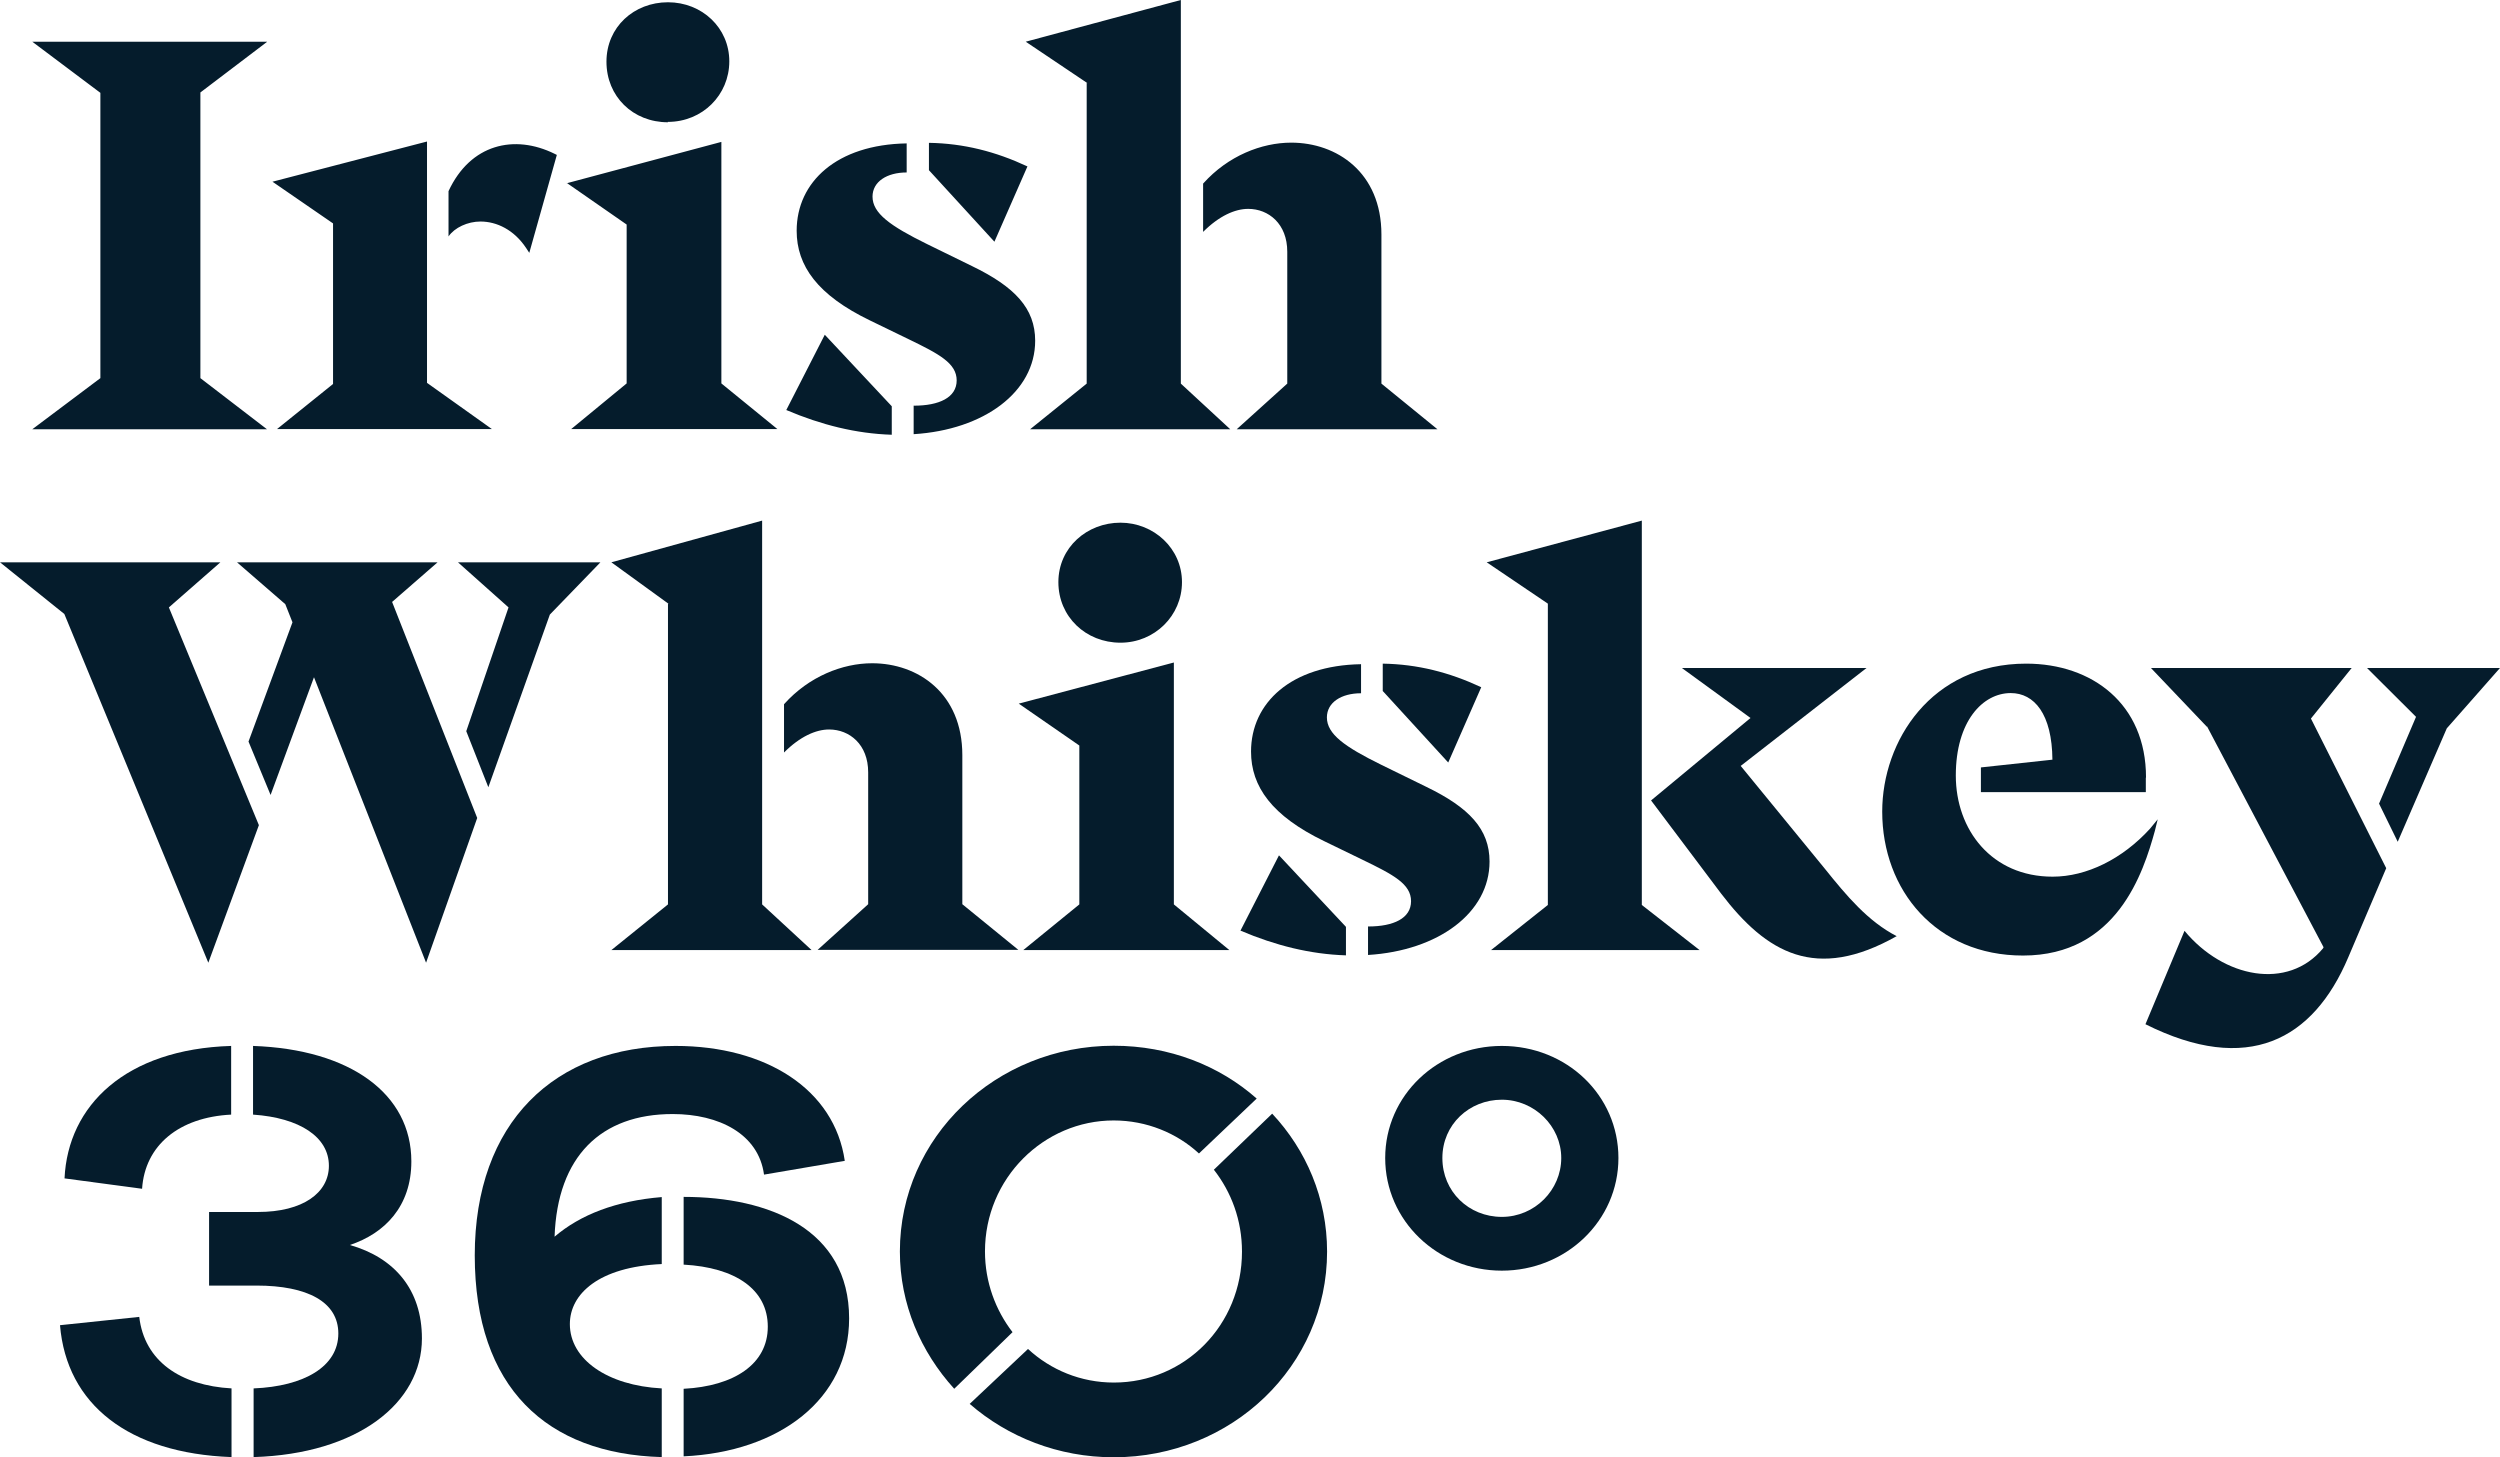
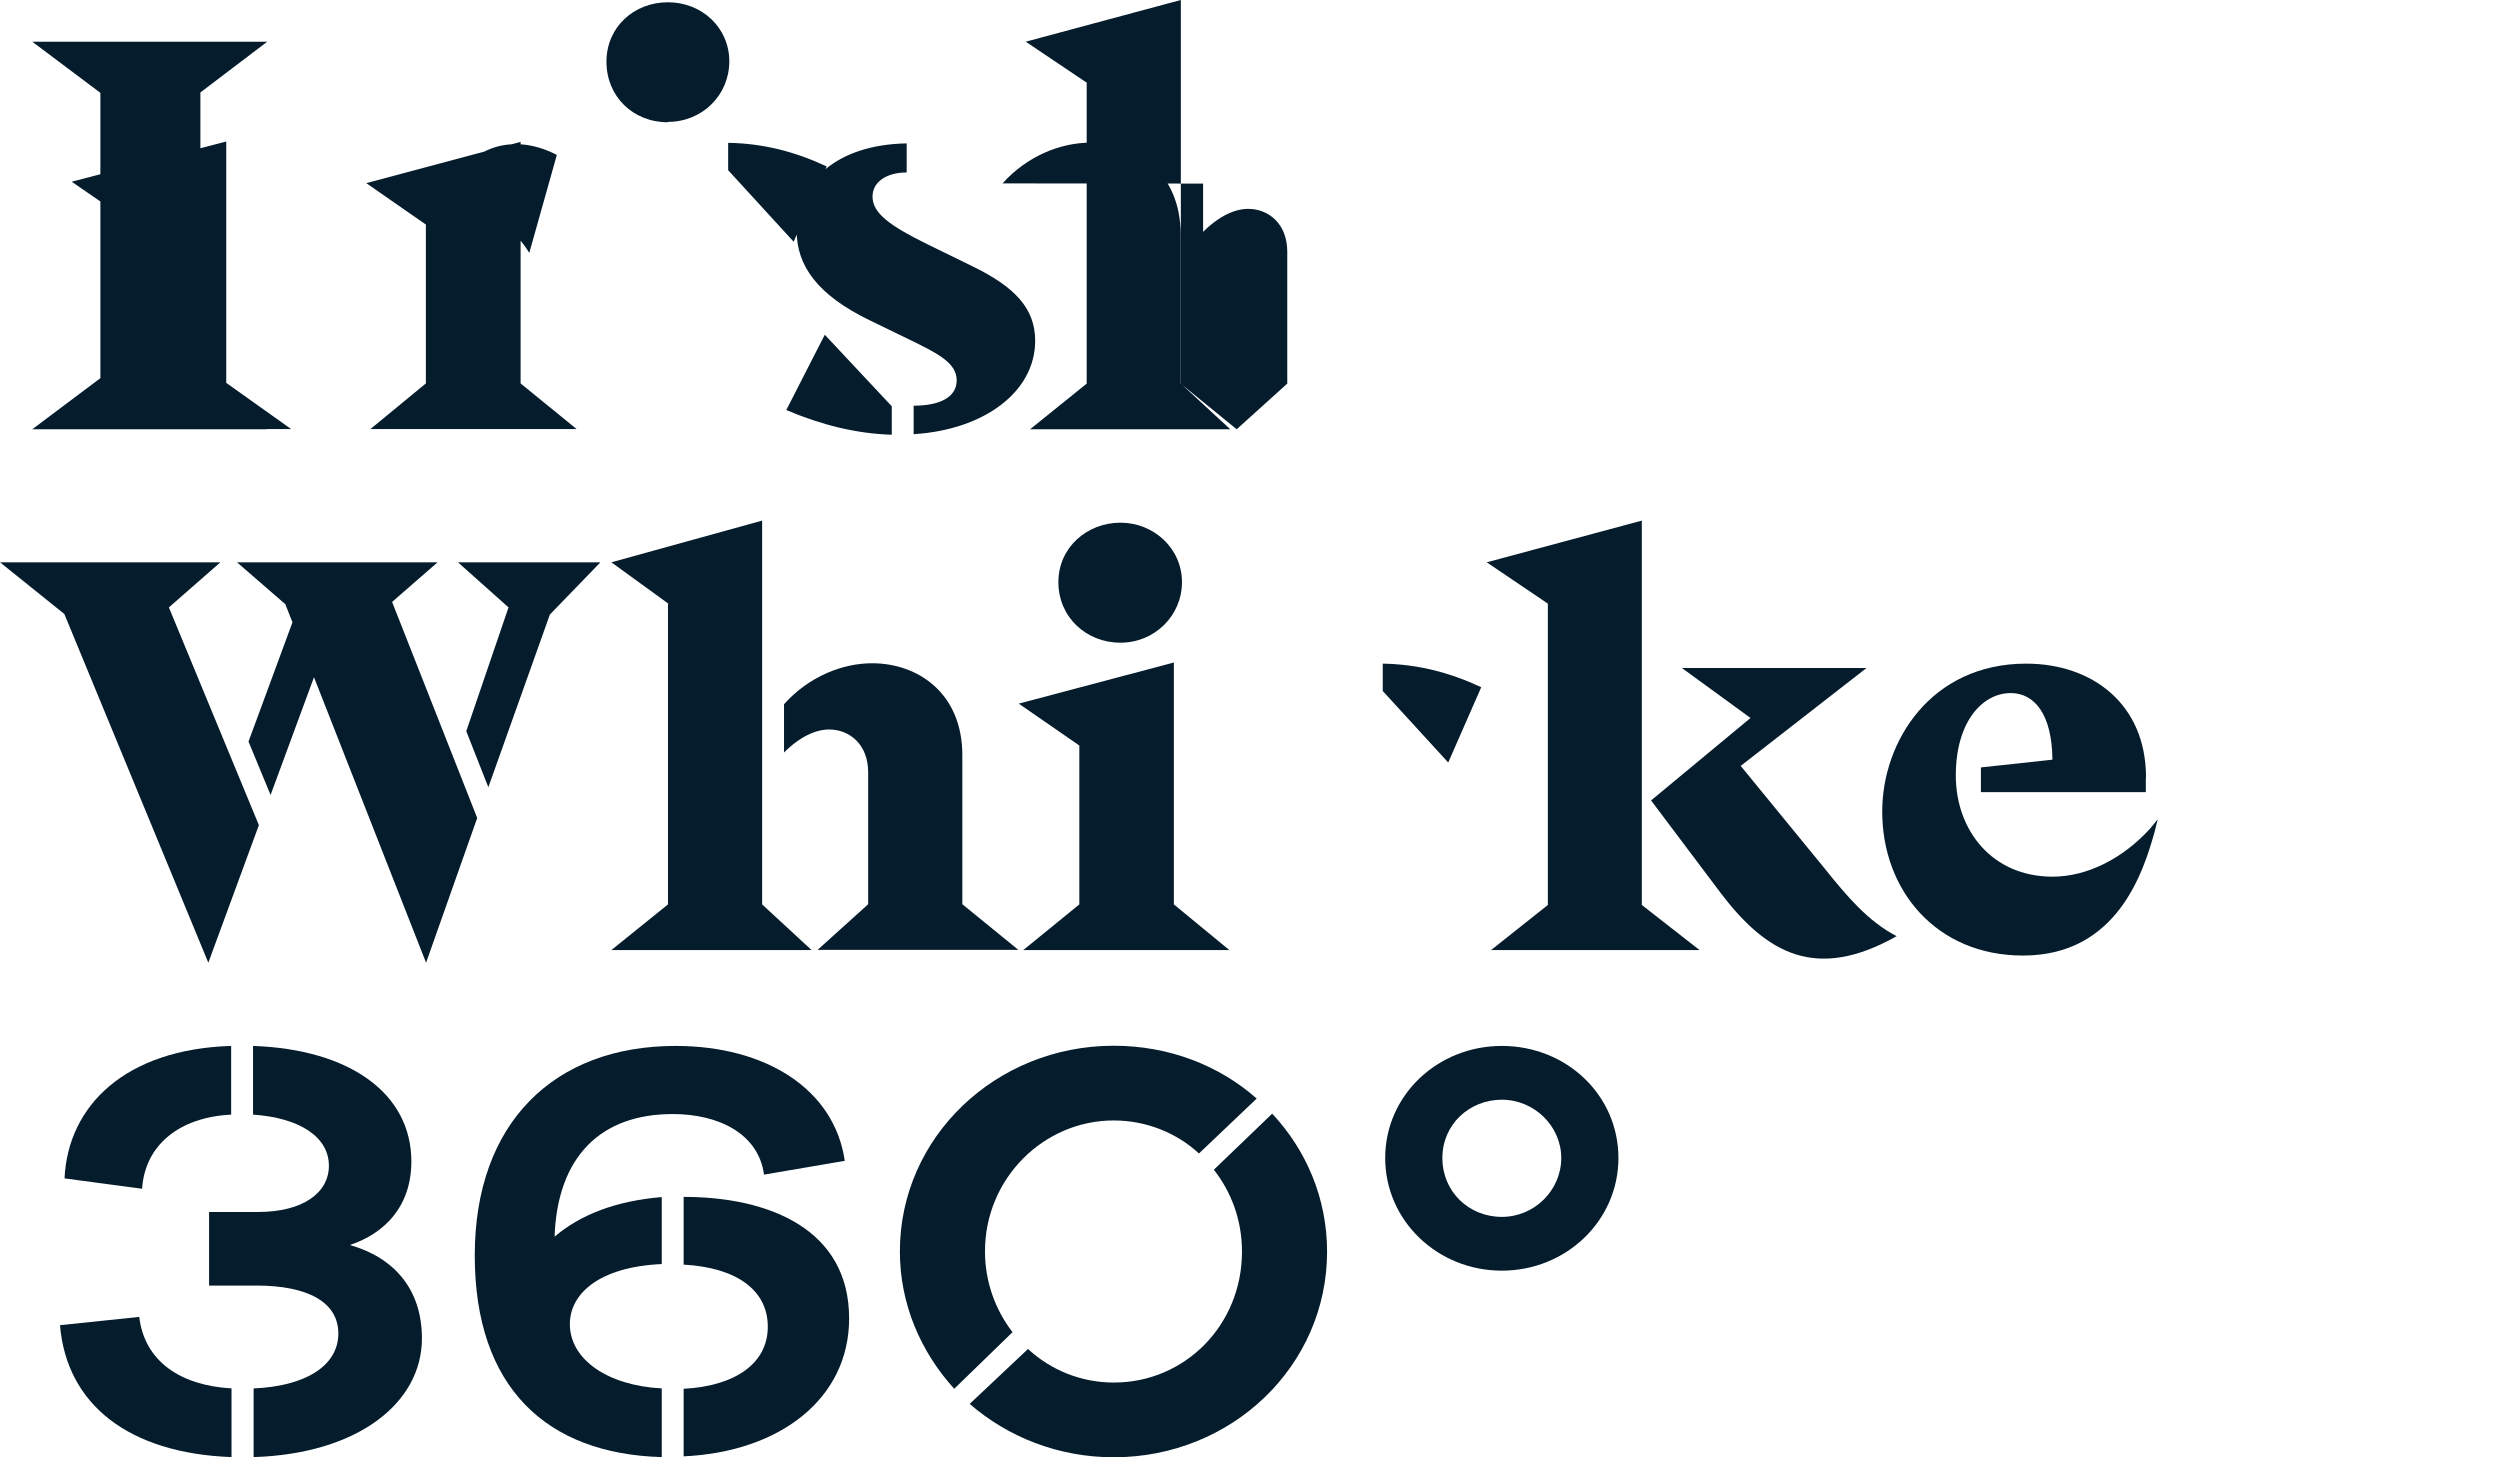
<svg xmlns="http://www.w3.org/2000/svg" id="Layer_2" viewBox="0 0 132.49 77.22">
  <defs>
    <style>.cls-1{fill:#051c2c;}</style>
  </defs>
  <g id="Layer_1-2">
    <g>
      <path class="cls-1" d="M79.59,55.43c-3.41,0-6.18,2.62-6.18,5.94s2.77,5.97,6.18,5.97,6.18-2.65,6.18-5.97-2.74-5.94-6.18-5.94Zm0,9.06c-1.75,0-3.15-1.34-3.15-3.12s1.43-3.09,3.15-3.09,3.15,1.4,3.15,3.09-1.4,3.12-3.15,3.12Z" />
-       <path class="cls-1" d="M47.26,21.53l-3.55-3.79-2.04,3.99c1.86,.79,3.7,1.25,5.59,1.31v-1.52ZM23.77,10.14v2.39c.32-.47,1.02-.79,1.69-.79,.87,0,1.78,.44,2.42,1.4l.17,.26,1.46-5.19-.12-.06c-2.13-1.05-4.46-.52-5.62,1.98m24.65,11.36v1.52c3.73-.23,6.44-2.24,6.44-4.95,0-1.72-1.08-2.86-3.35-3.96l-2.39-1.17c-1.95-.96-2.88-1.63-2.88-2.51,0-.79,.76-1.28,1.81-1.28v-1.54c-3.7,.06-5.83,2.04-5.83,4.63,0,1.86,1.11,3.41,3.88,4.75l2.04,.99c1.63,.79,2.56,1.28,2.56,2.19s-.93,1.34-2.27,1.34m15.33-11.77v2.56c.85-.85,1.69-1.22,2.39-1.22,1.08,0,2.07,.79,2.07,2.27v6.99l-2.68,2.42h10.64l-2.97-2.42v-7.9c0-3.29-2.36-4.87-4.78-4.87-1.57,0-3.35,.7-4.66,2.16m-14.54-.7l3.47,3.79,1.75-3.99c-1.69-.79-3.38-1.22-5.22-1.25v1.46Zm-26.6-1.52l-8.19,2.13,3.21,2.21v8.51l-2.97,2.39h11.39l-3.44-2.45V7.52Zm7.4,2.19l3.18,2.21v8.42l-2.94,2.42h10.93l-2.97-2.42V7.52l-8.19,2.19ZM14.15,2.21H1.71l3.61,2.71v15.12l-3.61,2.71H14.15l-3.53-2.71V4.9l3.53-2.68Zm21.24,4.25c1.84,0,3.26-1.43,3.26-3.21S37.2,.12,35.4,.12s-3.26,1.31-3.26,3.15,1.4,3.21,3.26,3.21M62.58,0l-8.22,2.21,3.29,2.21-.06-.03v15.94l-3,2.42h10.61l-2.62-2.42V0Z" />
-       <path class="cls-1" d="M71.33,49.12l-3.55-3.79-2.04,3.99c1.86,.79,3.7,1.25,5.59,1.31v-1.52Z" />
+       <path class="cls-1" d="M47.26,21.53l-3.55-3.79-2.04,3.99c1.86,.79,3.7,1.25,5.59,1.31v-1.52ZM23.77,10.14v2.39c.32-.47,1.02-.79,1.69-.79,.87,0,1.78,.44,2.42,1.4l.17,.26,1.46-5.19-.12-.06c-2.13-1.05-4.46-.52-5.62,1.98m24.65,11.36v1.52c3.73-.23,6.44-2.24,6.44-4.95,0-1.72-1.08-2.86-3.35-3.96l-2.39-1.17c-1.95-.96-2.88-1.63-2.88-2.51,0-.79,.76-1.28,1.81-1.28v-1.54c-3.7,.06-5.83,2.04-5.83,4.63,0,1.86,1.11,3.41,3.88,4.75l2.04,.99c1.63,.79,2.56,1.28,2.56,2.19s-.93,1.34-2.27,1.34m15.33-11.77v2.56c.85-.85,1.69-1.22,2.39-1.22,1.08,0,2.07,.79,2.07,2.27v6.99l-2.68,2.42l-2.97-2.42v-7.9c0-3.29-2.36-4.87-4.78-4.87-1.57,0-3.35,.7-4.66,2.16m-14.54-.7l3.47,3.79,1.75-3.99c-1.69-.79-3.38-1.22-5.22-1.25v1.46Zm-26.6-1.52l-8.19,2.13,3.21,2.21v8.51l-2.97,2.39h11.39l-3.44-2.45V7.52Zm7.4,2.19l3.18,2.21v8.42l-2.94,2.42h10.93l-2.97-2.42V7.52l-8.19,2.19ZM14.15,2.21H1.71l3.61,2.71v15.12l-3.61,2.71H14.15l-3.53-2.71V4.9l3.53-2.68Zm21.24,4.25c1.84,0,3.26-1.43,3.26-3.21S37.2,.12,35.4,.12s-3.26,1.31-3.26,3.15,1.4,3.21,3.26,3.21M62.58,0l-8.22,2.21,3.29,2.21-.06-.03v15.94l-3,2.42h10.61l-2.62-2.42V0Z" />
      <path class="cls-1" d="M100.53,49.62c-1.54-.79-2.68-2.16-3.82-3.58l-4.46-5.45,6.67-5.19h-9.79l3.64,2.65-5.27,4.37,3.7,4.92c2.42,3.18,5.04,4.69,9.32,2.27" />
-       <path class="cls-1" d="M116.96,38.52v-.03l6.18,11.71-.03,.06c-1.86,2.24-5.27,1.57-7.34-.93l-2.07,4.95c5.42,2.71,8.89,.85,10.75-3.55l2.01-4.72-3.99-7.93,2.16-2.68h-10.64l2.97,3.12Z" />
-       <polygon class="cls-1" points="126.08 42.59 127.07 44.61 129.67 38.6 132.49 35.4 125.44 35.4 128.04 37.99 126.08 42.59" />
-       <path class="cls-1" d="M72.5,49.09v1.52c3.73-.23,6.44-2.24,6.44-4.95,0-1.72-1.08-2.86-3.35-3.96l-2.39-1.17c-1.95-.96-2.88-1.63-2.88-2.51,0-.79,.76-1.28,1.81-1.28v-1.54c-3.7,.06-5.83,2.04-5.83,4.63,0,1.86,1.11,3.41,3.88,4.75l2.04,.99c1.63,.79,2.56,1.28,2.56,2.19s-.93,1.34-2.27,1.34" />
      <path class="cls-1" d="M73.28,36.62l3.47,3.79,1.75-3.99c-1.69-.79-3.38-1.22-5.22-1.25v1.46Z" />
      <path class="cls-1" d="M41.55,37.32v2.56c.85-.85,1.69-1.22,2.39-1.22,1.08,0,2.07,.79,2.07,2.27v6.99l-2.68,2.42h10.64l-2.97-2.42v-7.9c0-3.29-2.36-4.87-4.78-4.87-1.57,0-3.35,.7-4.66,2.16" />
      <path class="cls-1" d="M113.73,41.2c0-3.9-2.86-6.03-6.35-6.03-5.04,0-7.63,4.11-7.63,7.84,0,4.17,2.86,7.63,7.46,7.63,4.98,0,6.38-4.4,6.99-6.61l.15-.61-.41,.5c-1.46,1.6-3.35,2.54-5.16,2.54-3.23,0-5.13-2.48-5.13-5.36s1.43-4.37,2.91-4.37c1.25,0,2.19,1.11,2.21,3.53l-3.79,.41v1.31h8.74v-.76Z" />
      <polygon class="cls-1" points="53.99 37.29 57.2 39.51 57.2 47.93 54.23 50.35 65.15 50.35 62.21 47.93 62.21 35.11 53.99 37.29" />
      <polygon class="cls-1" points="24.71 38.75 25.88 41.72 29.14 32.57 31.82 29.8 24.27 29.8 26.95 32.19 24.71 38.75" />
      <polygon class="cls-1" points="13.17 39.3 14.34 42.13 16.64 35.89 22.58 51.02 25.29 43.35 20.78 31.9 23.19 29.8 12.56 29.8 15.12 32.02 15.5 32.98 13.17 39.3" />
      <polygon class="cls-1" points="11.04 51.02 13.72 43.73 8.95 32.19 11.68 29.8 0 29.8 3.41 32.54 11.04 51.02" />
      <path class="cls-1" d="M59.38,34.06c1.81,0,3.26-1.43,3.26-3.21s-1.49-3.15-3.26-3.15-3.29,1.31-3.29,3.15,1.46,3.21,3.29,3.21" />
      <polygon class="cls-1" points="78.79 29.8 82.03 31.99 82.03 47.96 79.02 50.35 90.07 50.35 87.01 47.96 87.01 27.59 78.79 29.8" />
      <polygon class="cls-1" points="40.39 27.59 32.4 29.8 35.46 32.02 35.4 31.99 35.4 47.93 32.4 50.35 43.01 50.35 40.39 47.93 40.39 27.59" />
      <path class="cls-1" d="M12.28,73.58c-2.74-.15-4.63-1.46-4.9-3.79l-4.2,.44c.35,4.2,3.64,6.79,9.09,6.99v-3.64Z" />
      <path class="cls-1" d="M36.23,67.02c2.74,.15,4.46,1.31,4.46,3.29s-1.78,3.15-4.46,3.29v3.58c5.07-.23,8.77-3.03,8.77-7.31,0-4.72-4.23-6.44-8.77-6.44v3.58Z" />
      <path class="cls-1" d="M51.39,74.4c2.01,1.75,4.69,2.83,7.63,2.83,6.26,0,11.31-4.84,11.31-10.9,0-2.83-1.11-5.39-2.91-7.31l-3.09,2.97c.93,1.19,1.49,2.68,1.49,4.34,0,3.9-3.03,6.94-6.79,6.94-1.75,0-3.35-.67-4.55-1.78l-3.09,2.91Z" />
      <path class="cls-1" d="M66.6,58.22c-1.98-1.75-4.63-2.8-7.58-2.8-6.24,0-11.33,4.84-11.33,10.9,0,2.8,1.11,5.33,2.88,7.28l3.09-3c-.9-1.17-1.46-2.65-1.46-4.28,0-3.88,3.12-6.94,6.82-6.94,1.75,0,3.35,.67,4.52,1.75l3.06-2.91Z" />
      <path class="cls-1" d="M35.07,73.58c-2.88-.15-4.87-1.54-4.87-3.41,0-1.6,1.54-3.03,4.87-3.18v-3.55c-2.42,.2-4.31,.93-5.68,2.1,.15-4.25,2.45-6.5,6.26-6.5,2.45,0,4.55,1.05,4.84,3.21l4.28-.73c-.55-3.79-4.17-6.09-8.97-6.09-6.44,0-10.64,4.08-10.64,11.1s3.82,10.52,9.91,10.69v-3.64Z" />
      <path class="cls-1" d="M22.36,70.93c0-2.59-1.46-4.28-3.82-4.95,1.84-.61,3.26-2.04,3.26-4.43,0-3.58-3.23-5.94-8.39-6.12v3.64c2.48,.17,4.02,1.19,4.02,2.71,0,1.43-1.37,2.45-3.76,2.45h-2.59v3.9h2.51c2.71,0,4.34,.87,4.34,2.54,0,1.75-1.81,2.8-4.49,2.91v3.64c5.51-.17,8.92-2.86,8.92-6.29" />
      <path class="cls-1" d="M12.25,55.43c-5.59,.17-8.65,3.15-8.83,7.02l4.11,.55c.15-2.3,1.95-3.79,4.72-3.93v-3.64Z" />
    </g>
  </g>
</svg>